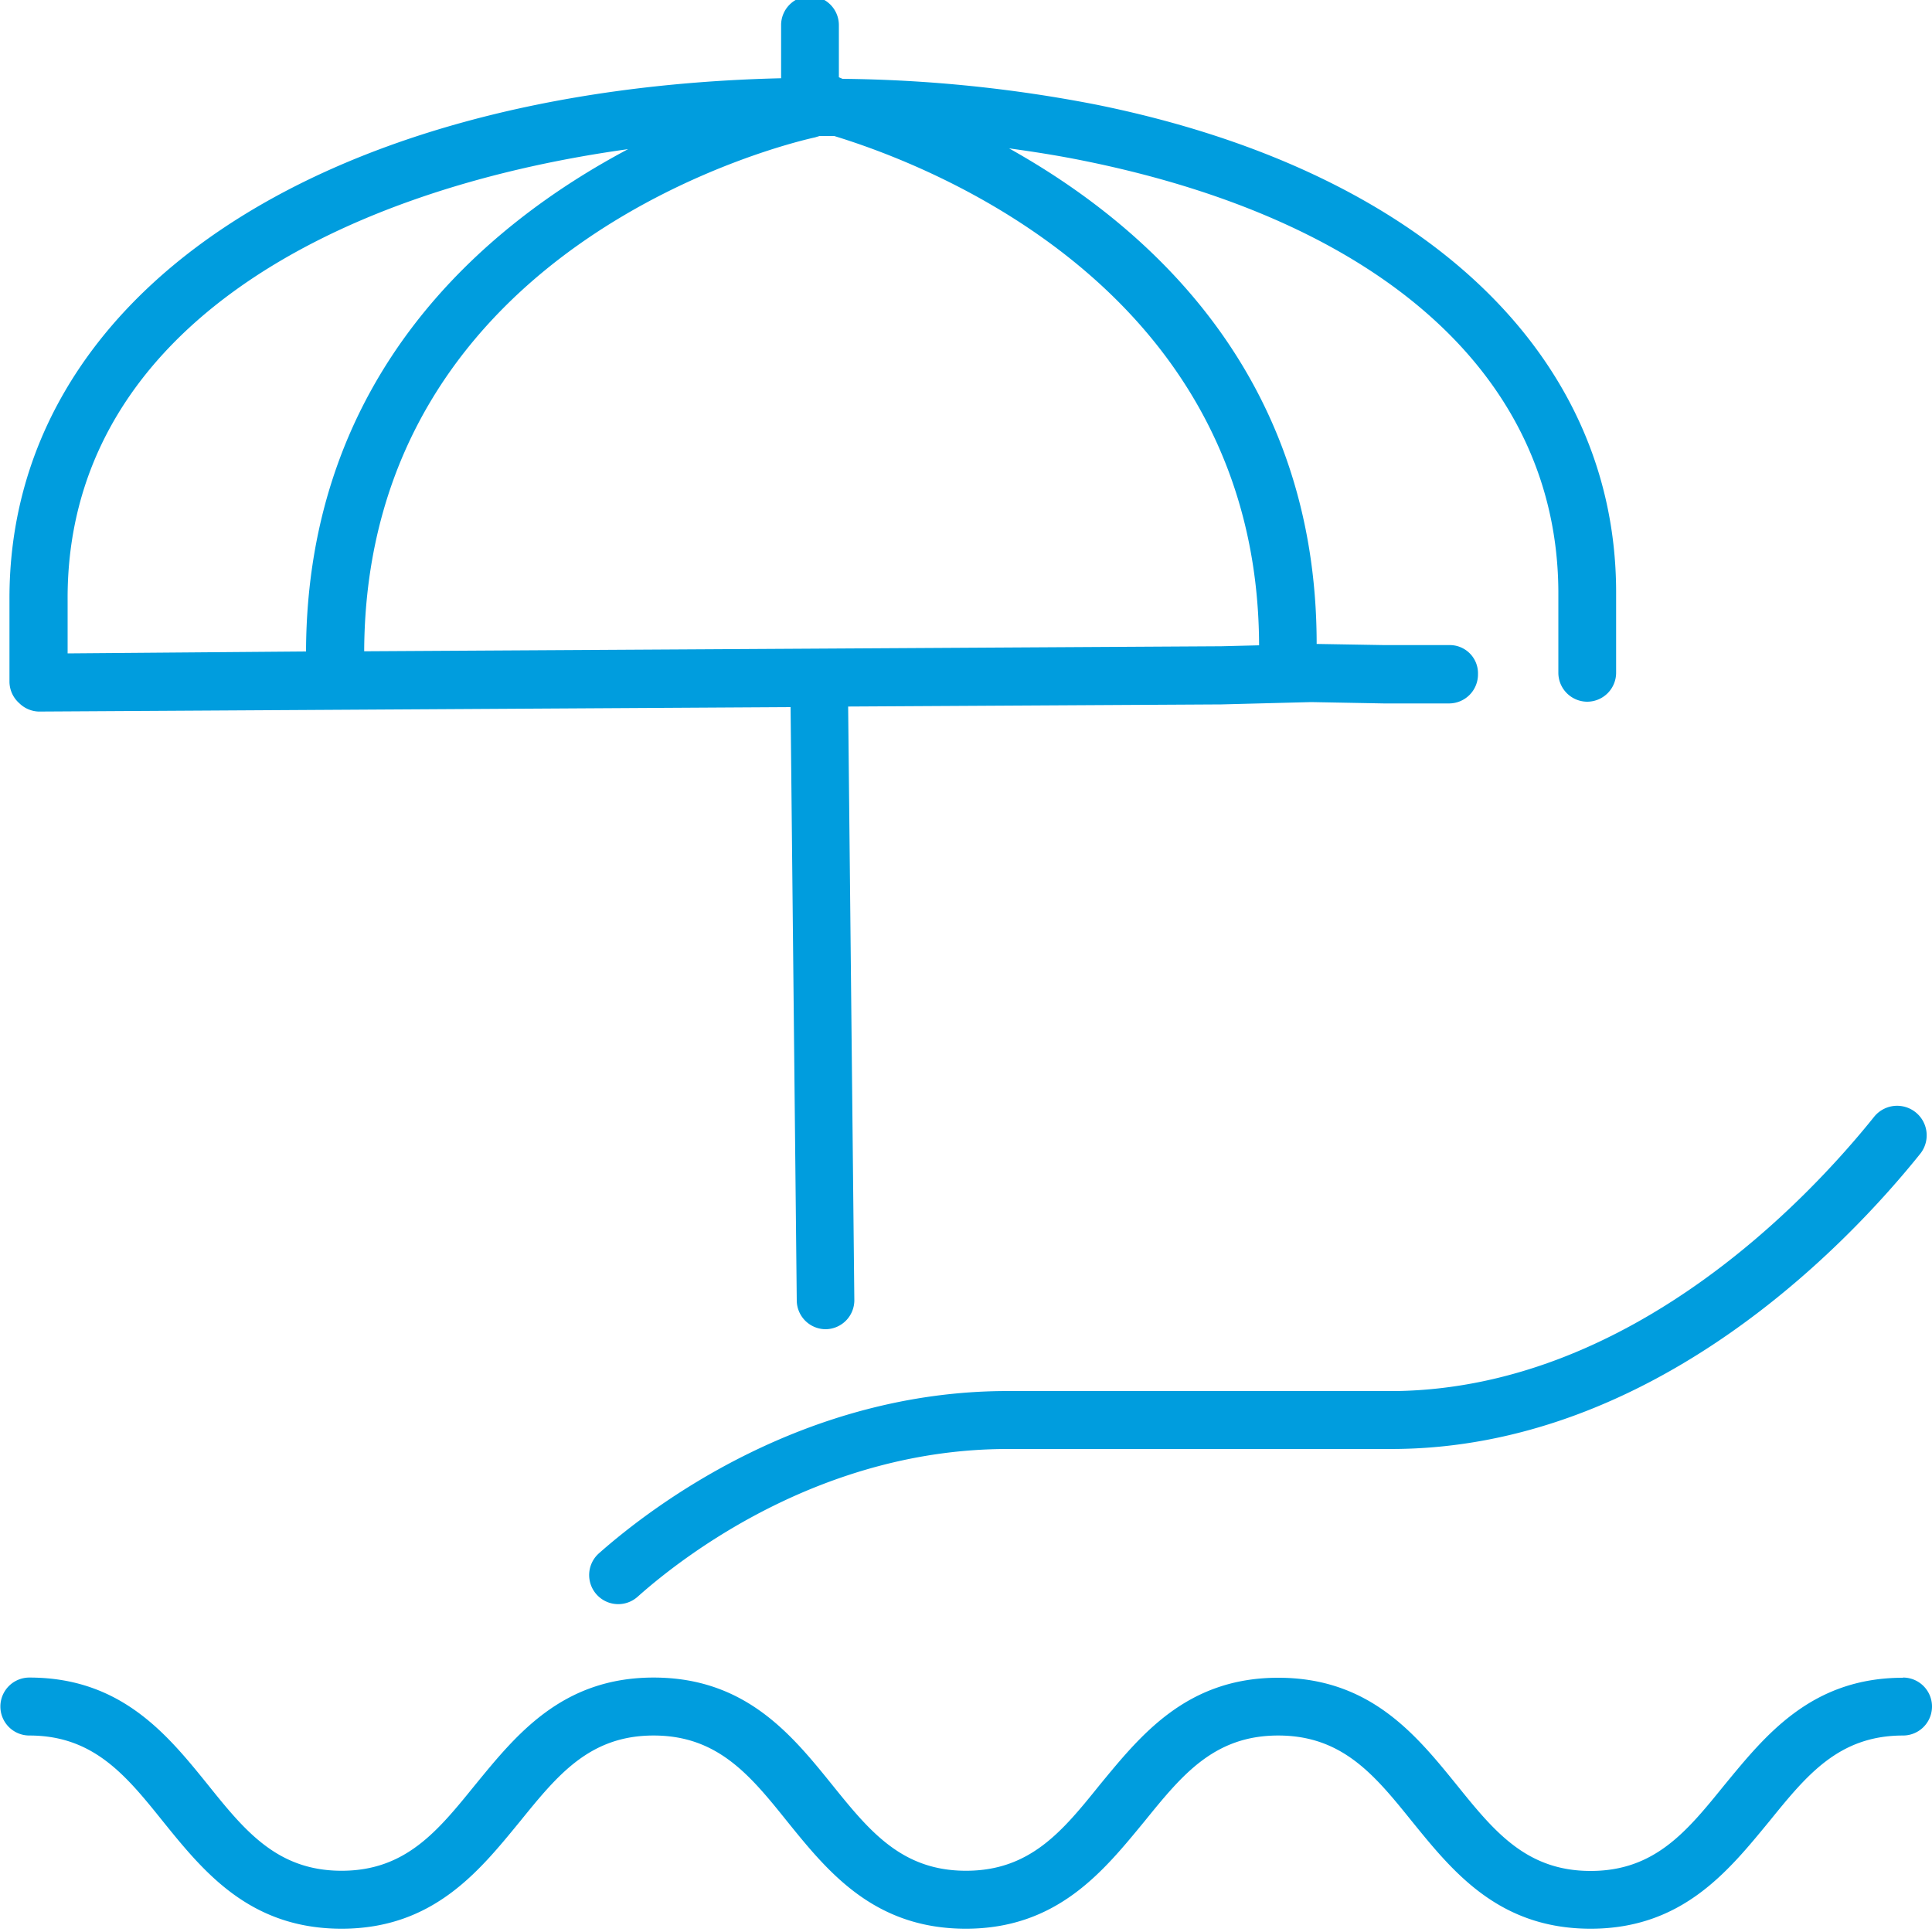
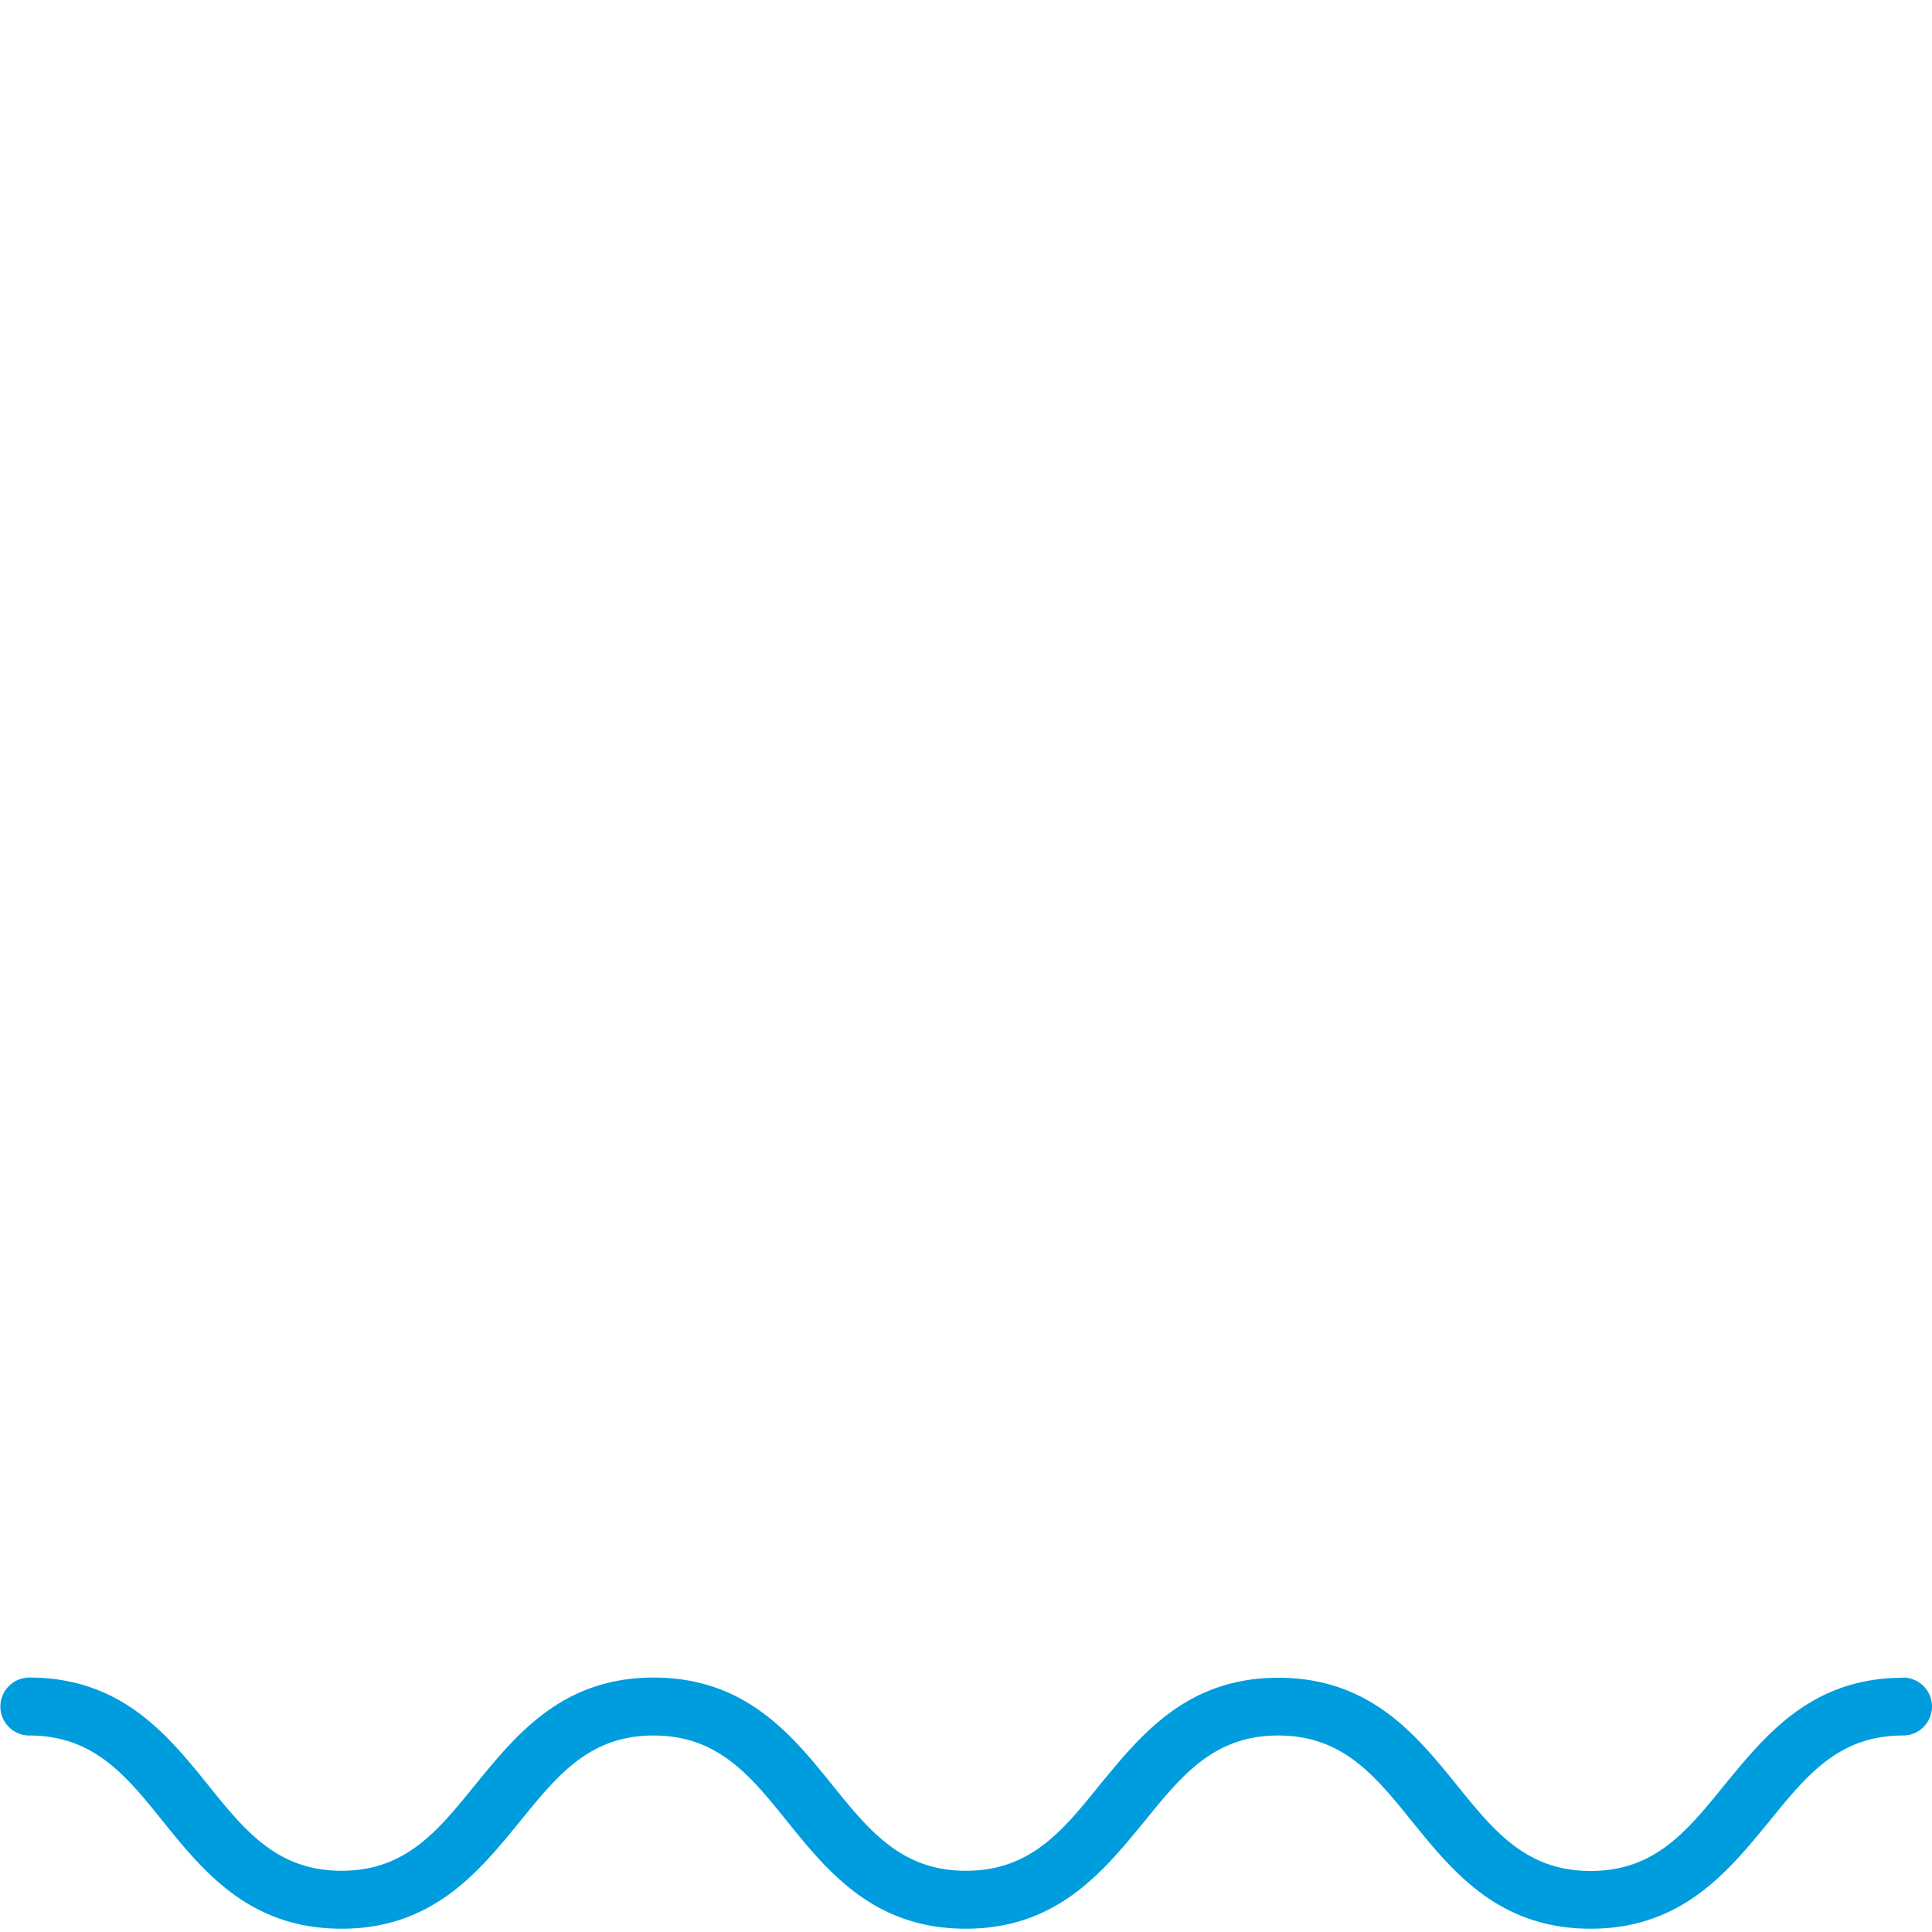
<svg xmlns="http://www.w3.org/2000/svg" id="Warstwa_1" data-name="Warstwa 1" viewBox="0 0 100 100">
  <defs>
    <style>.cls-1{fill:#009dde;}</style>
  </defs>
  <title>6_7</title>
-   <path class="cls-1" d="M72.31,72H52.15C41.66,72,33.86,77.87,31,80.4a1.5,1.5,0,1,0,2,2.25C35.59,80.34,42.69,75,52.15,75H72c13.63,0,23.7-10.68,27.39-15.28A1.5,1.5,0,1,0,97,57.81C93.64,62,84.48,71.79,72.31,72Z" />
-   <path class="cls-1" d="M1,36.4A1.5,1.5,0,0,0,2,36.83H2l38.92-.23.32,30.72a1.5,1.5,0,0,0,1.5,1.48h0a1.5,1.5,0,0,0,1.48-1.52l-.32-30.71,19.32-.11,4.65-.12,3.76.07,3.38,0a1.5,1.5,0,0,0,1.49-1.51A1.46,1.46,0,0,0,75,33.39l-3.34,0-3.51-.06c0-13.87-8.67-21.6-15.92-25.65,1.33.18,2.64.39,3.91.65,15.52,3.15,24.46,11.27,24.52,22.28l0,4.22a1.5,1.5,0,0,0,1.5,1.49h0a1.5,1.5,0,0,0,1.49-1.51l0-4.22C83.61,18.25,73.54,8.82,56.76,5.42A72,72,0,0,0,43.61,4.08L43.42,4l0-2.71a1.5,1.5,0,0,0-1.5-1.49h0a1.5,1.5,0,0,0-1.49,1.51l0,2.74c-24,.57-40,11.33-39.94,27l0,4.22A1.5,1.5,0,0,0,1,36.4Zm64.22-3-2,.05-44.37.26c.09-21.32,22.37-26.39,23.34-26.6l.23-.07h.76C48.09,8.54,65.13,15,65.17,33.42ZM32.51,7.72c-7.39,3.92-16.62,11.69-16.67,26L3.5,33.82l0-2.72C3.4,17.37,16.88,9.89,32.51,7.72Z" />
  <path class="cls-1" d="M98.5,86.84c-4.76,0-7.14,3-9.25,5.56-1.93,2.38-3.59,4.44-6.92,4.44s-5-2.06-6.92-4.44c-2.11-2.6-4.49-5.56-9.25-5.56s-7.14,3-9.25,5.56C55,94.77,53.33,96.83,50,96.83s-5-2.06-6.92-4.44c-2.1-2.6-4.49-5.56-9.25-5.56s-7.14,3-9.24,5.56c-1.93,2.38-3.59,4.44-6.91,4.44s-5-2.06-6.91-4.44c-2.1-2.6-4.49-5.56-9.25-5.56a1.5,1.5,0,0,0,0,3c3.32,0,5,2.06,6.91,4.44,2.1,2.6,4.49,5.56,9.25,5.56s7.14-3,9.24-5.56c1.93-2.38,3.59-4.44,6.91-4.44s5,2.06,6.91,4.44c2.1,2.6,4.49,5.56,9.25,5.56s7.14-3,9.25-5.56c1.93-2.38,3.59-4.44,6.92-4.44s5,2.06,6.92,4.44c2.11,2.6,4.49,5.56,9.25,5.56s7.14-3,9.25-5.56c1.93-2.38,3.59-4.44,6.92-4.44a1.5,1.5,0,1,0,0-3Z" />
</svg>